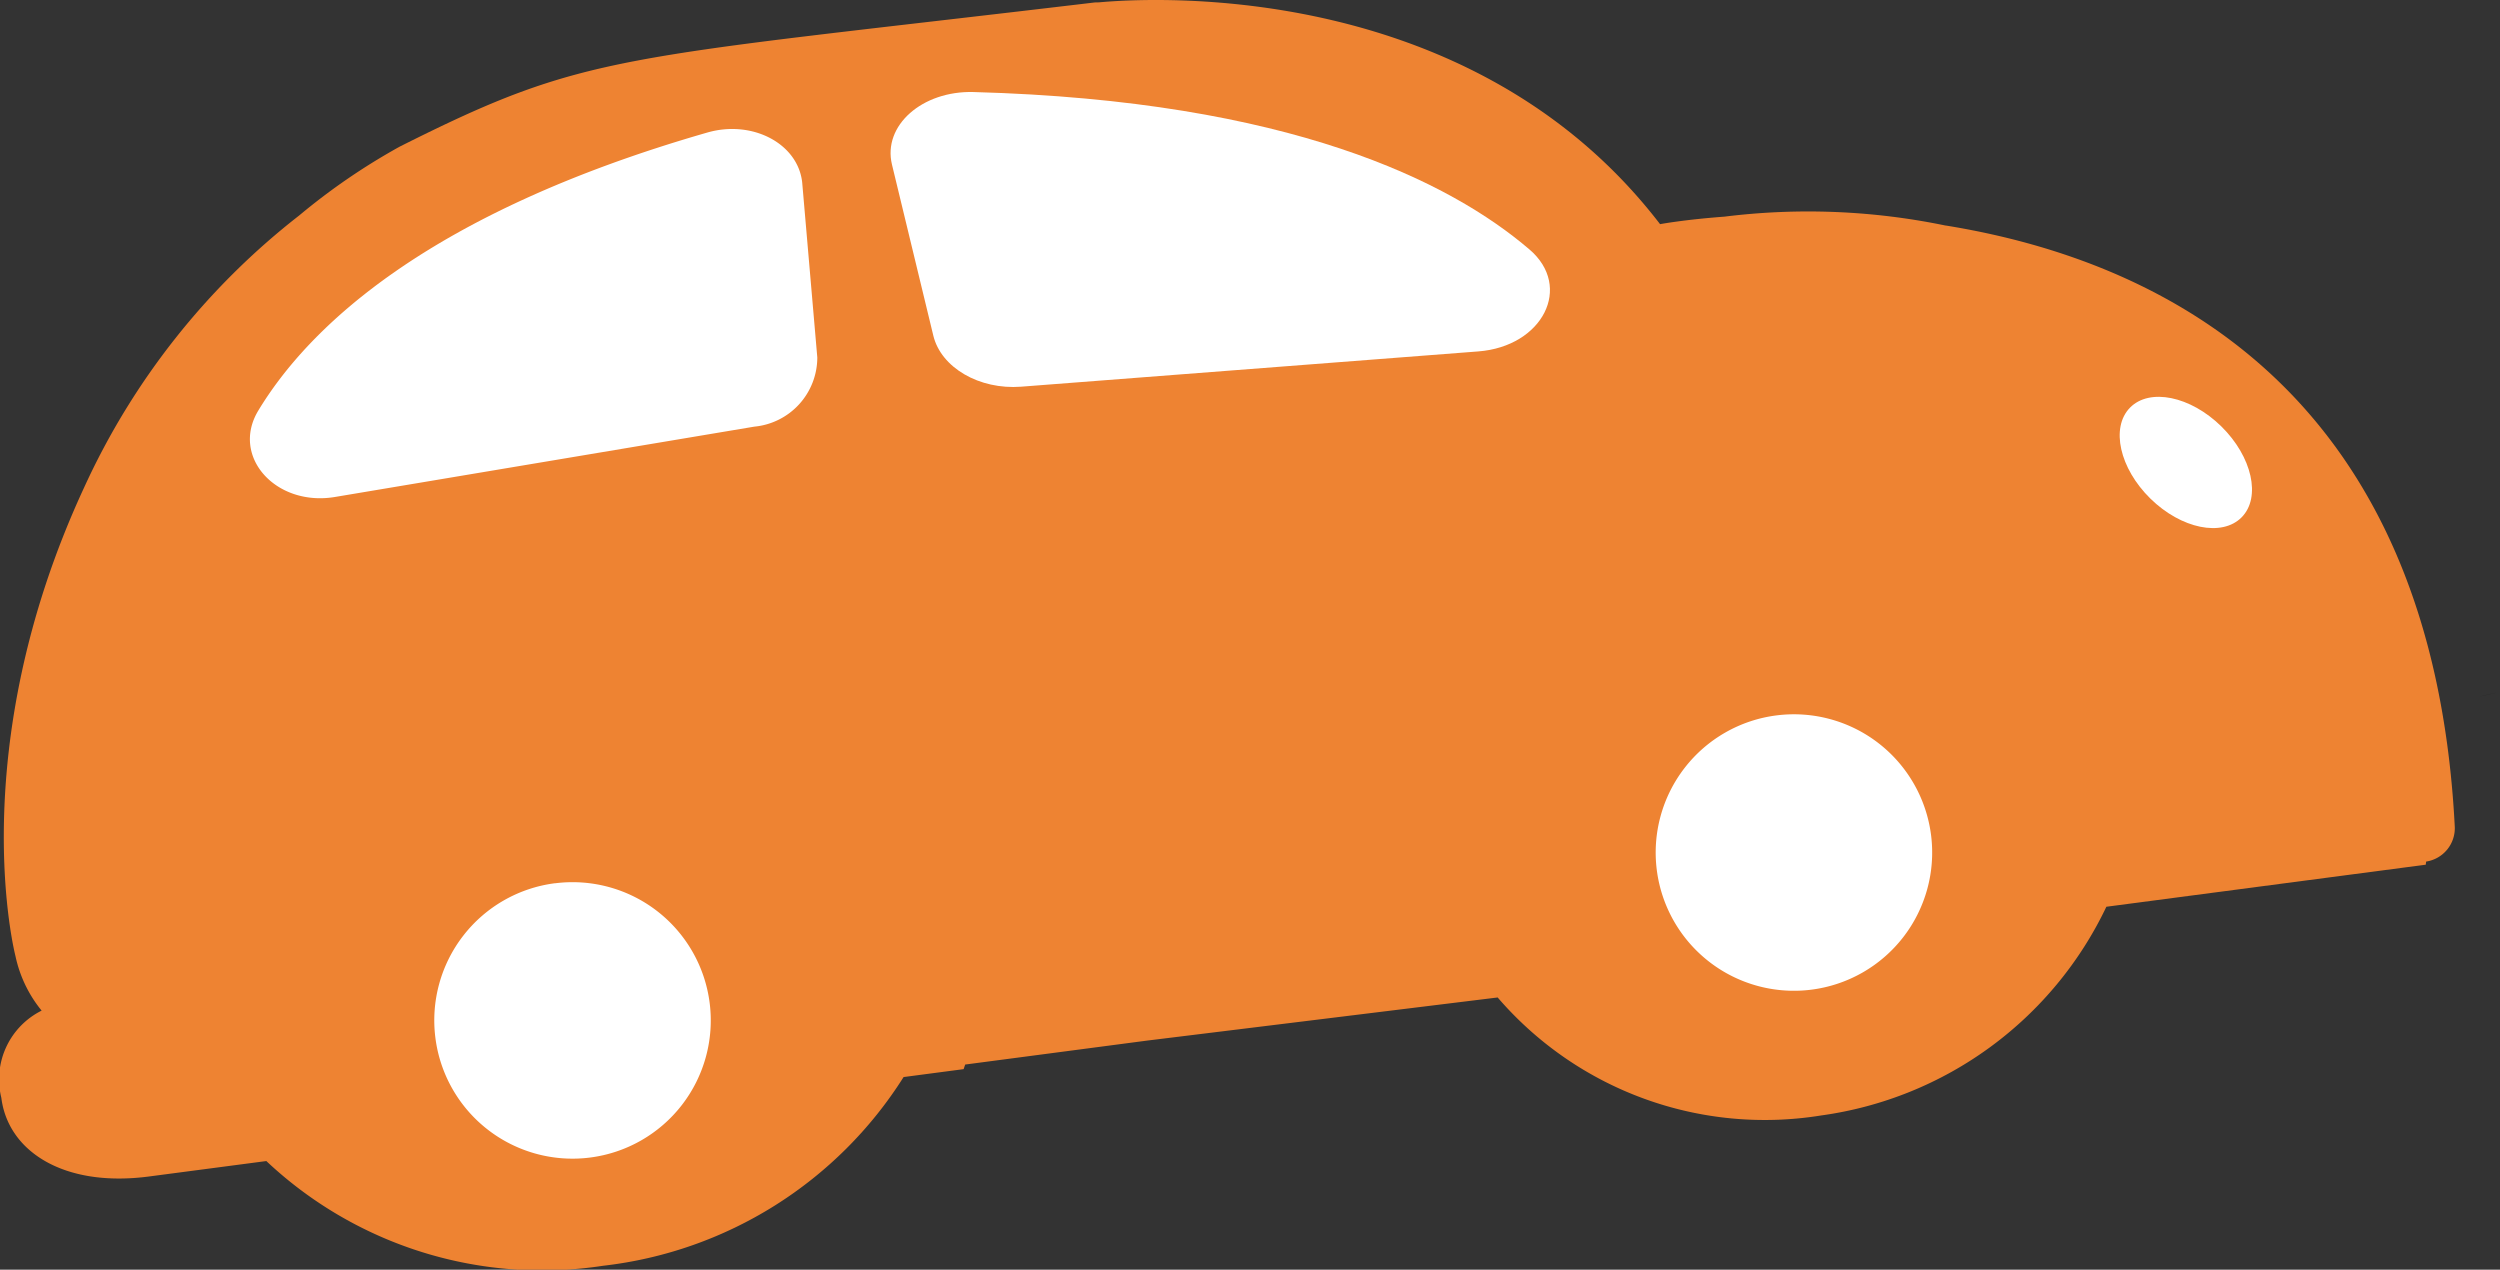
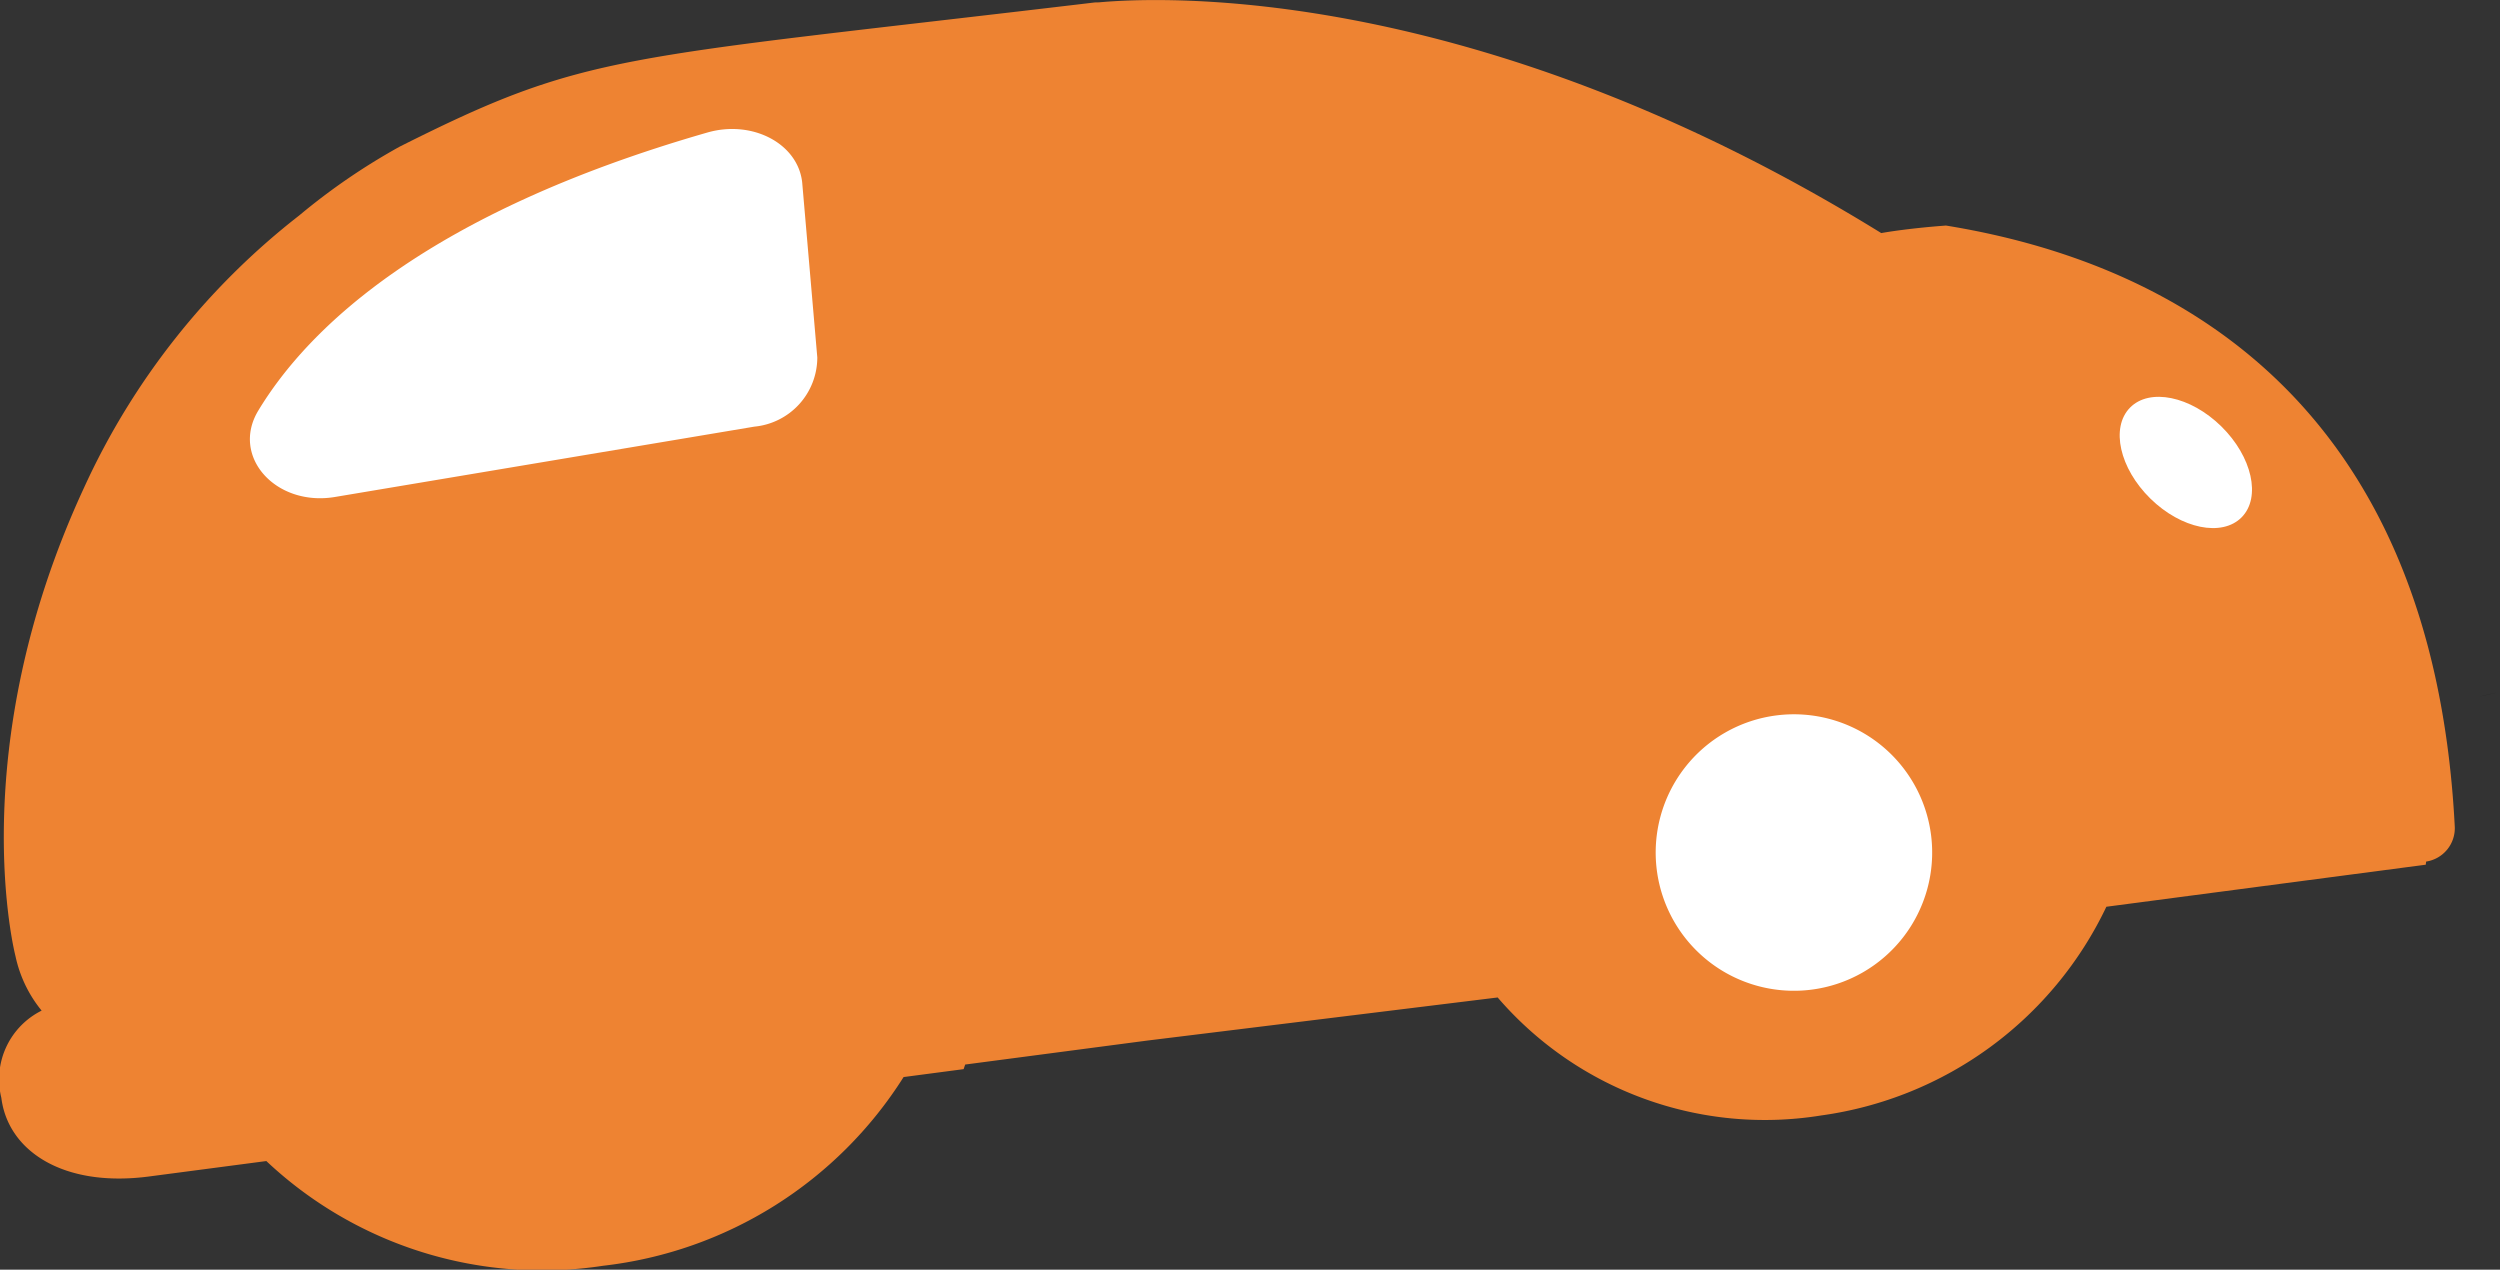
<svg xmlns="http://www.w3.org/2000/svg" width="117.891" height="59.873" viewBox="0 0 117.891 59.873">
  <rect x="0" y="0" width="117.891" height="59.873" fill="#333333" stroke="none" />
  <g transform="translate(0 0)">
    <path d="M93.553,30.831l-.977.221c.088-.011.5-.112.977-.221" transform="translate(24.338 1.795)" />
    <path d="M22.086,37.218c4.036-.513,7.687,2.055,8.155,5.734s-2.427,7.077-6.464,7.59-7.687-2.055-8.153-5.734,2.426-7.077,6.462-7.59" transform="translate(4.094 4.434)" fill="#fff" />
-     <path d="M91.752,16.568a31.963,31.963,0,0,0-10.43-.421c-1.891.14-3.039.354-3.039.354C69.5,5.057,54.647,5.788,51.843,6.04c-.091.008-.179,0-.272.013C28.985,8.74,27.715,8.39,18.846,12.847a30.219,30.219,0,0,0-4.731,3.24A34.34,34.34,0,0,0,3.96,28.935C-1.792,41.351.73,51.018.73,51.018a6.035,6.035,0,0,0,1.233,2.57,3.621,3.621,0,0,0-1.9,4.11c.307,2.5,2.912,4.247,6.97,3.711l5.526-.727a18.97,18.97,0,0,0,15.872,4.939,19.354,19.354,0,0,0,14.179-8.9l2.831-.373.073-.217,8.569-1.128,16.541-2.035a16.62,16.62,0,0,0,15.261,5.563,17.542,17.542,0,0,0,13.444-9.841l15.06-1.983c.006-.048.013-.1.018-.147a1.593,1.593,0,0,0,1.349-1.682c-1.058-20.394-13.691-26.641-24-28.312" transform="translate(0 -5.931)" fill="#ee8332" />
+     <path d="M91.752,16.568c-1.891.14-3.039.354-3.039.354C69.5,5.057,54.647,5.788,51.843,6.04c-.091.008-.179,0-.272.013C28.985,8.74,27.715,8.39,18.846,12.847a30.219,30.219,0,0,0-4.731,3.24A34.34,34.34,0,0,0,3.96,28.935C-1.792,41.351.73,51.018.73,51.018a6.035,6.035,0,0,0,1.233,2.57,3.621,3.621,0,0,0-1.9,4.11c.307,2.5,2.912,4.247,6.97,3.711l5.526-.727a18.97,18.97,0,0,0,15.872,4.939,19.354,19.354,0,0,0,14.179-8.9l2.831-.373.073-.217,8.569-1.128,16.541-2.035a16.62,16.62,0,0,0,15.261,5.563,17.542,17.542,0,0,0,13.444-9.841l15.06-1.983c.006-.048.013-.1.018-.147a1.593,1.593,0,0,0,1.349-1.682c-1.058-20.394-13.691-26.641-24-28.312" transform="translate(0 -5.931)" fill="#ee8332" />
    <path d="M67.524,31.426a6.519,6.519,0,1,1-5.649,7.288,6.52,6.52,0,0,1,5.649-7.288" transform="translate(16.253 2.309)" fill="#fff" />
-     <path d="M21.917,37.215A6.519,6.519,0,1,1,16.268,44.5a6.52,6.52,0,0,1,5.649-7.288" transform="translate(4.263 4.437)" fill="#fff" />
    <path d="M79.635,20.664c.923-.941,2.85-.546,4.305.882s1.886,3.347.962,4.286-2.85.547-4.305-.88-1.885-3.347-.962-4.288" transform="translate(20.808 -1.44)" fill="#fff" />
-     <path d="M33.32,12.788l1.95,8.067c.364,1.509,2.172,2.56,4.141,2.408L60.967,21.6c3.04-.234,4.478-3.046,2.413-4.81C59.654,13.605,52.1,9.778,37.164,9.368c-2.416-.067-4.289,1.58-3.844,3.42" transform="translate(8.742 -5.028)" fill="#fff" />
    <path d="M35.38,13.324l.708,8.2a3.28,3.28,0,0,1-2.97,3.26L13.345,28.1c-2.788.469-4.929-1.906-3.618-4.073,2.363-3.909,7.954-9.311,21.178-13.113,2.139-.615,4.314.541,4.476,2.41" transform="translate(2.453 -4.665)" fill="#fff" />
  </g>
</svg>